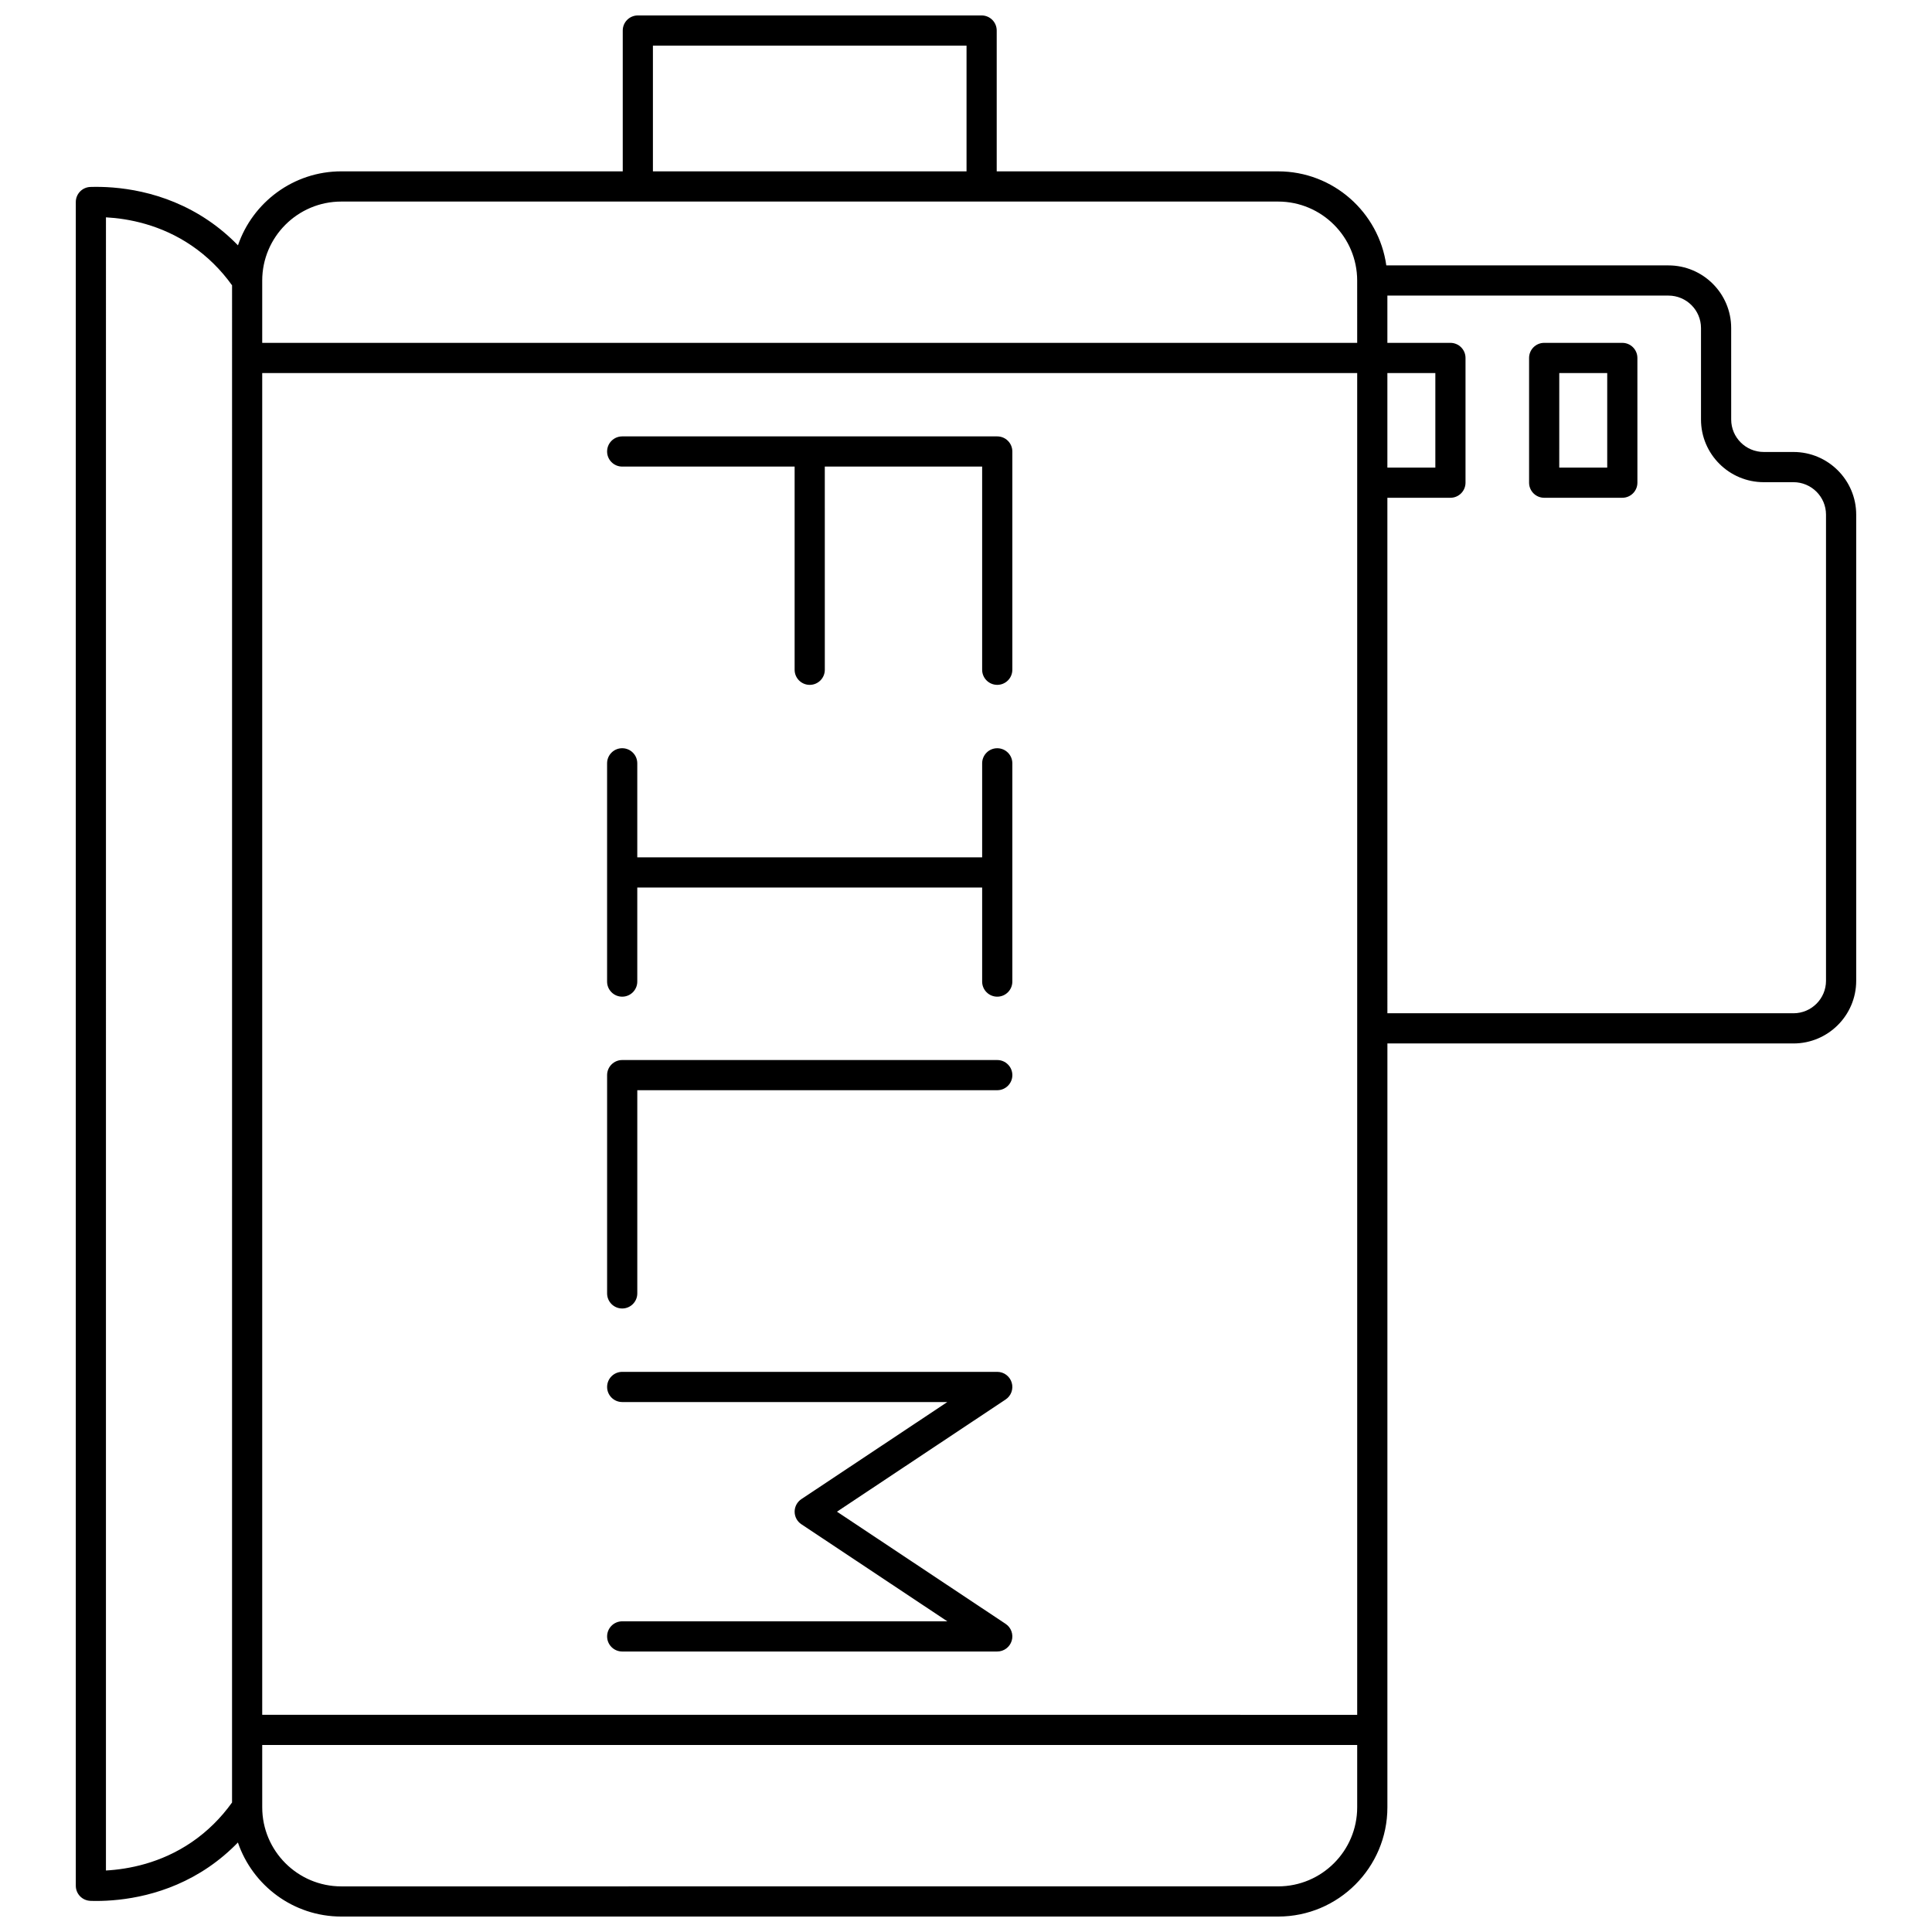
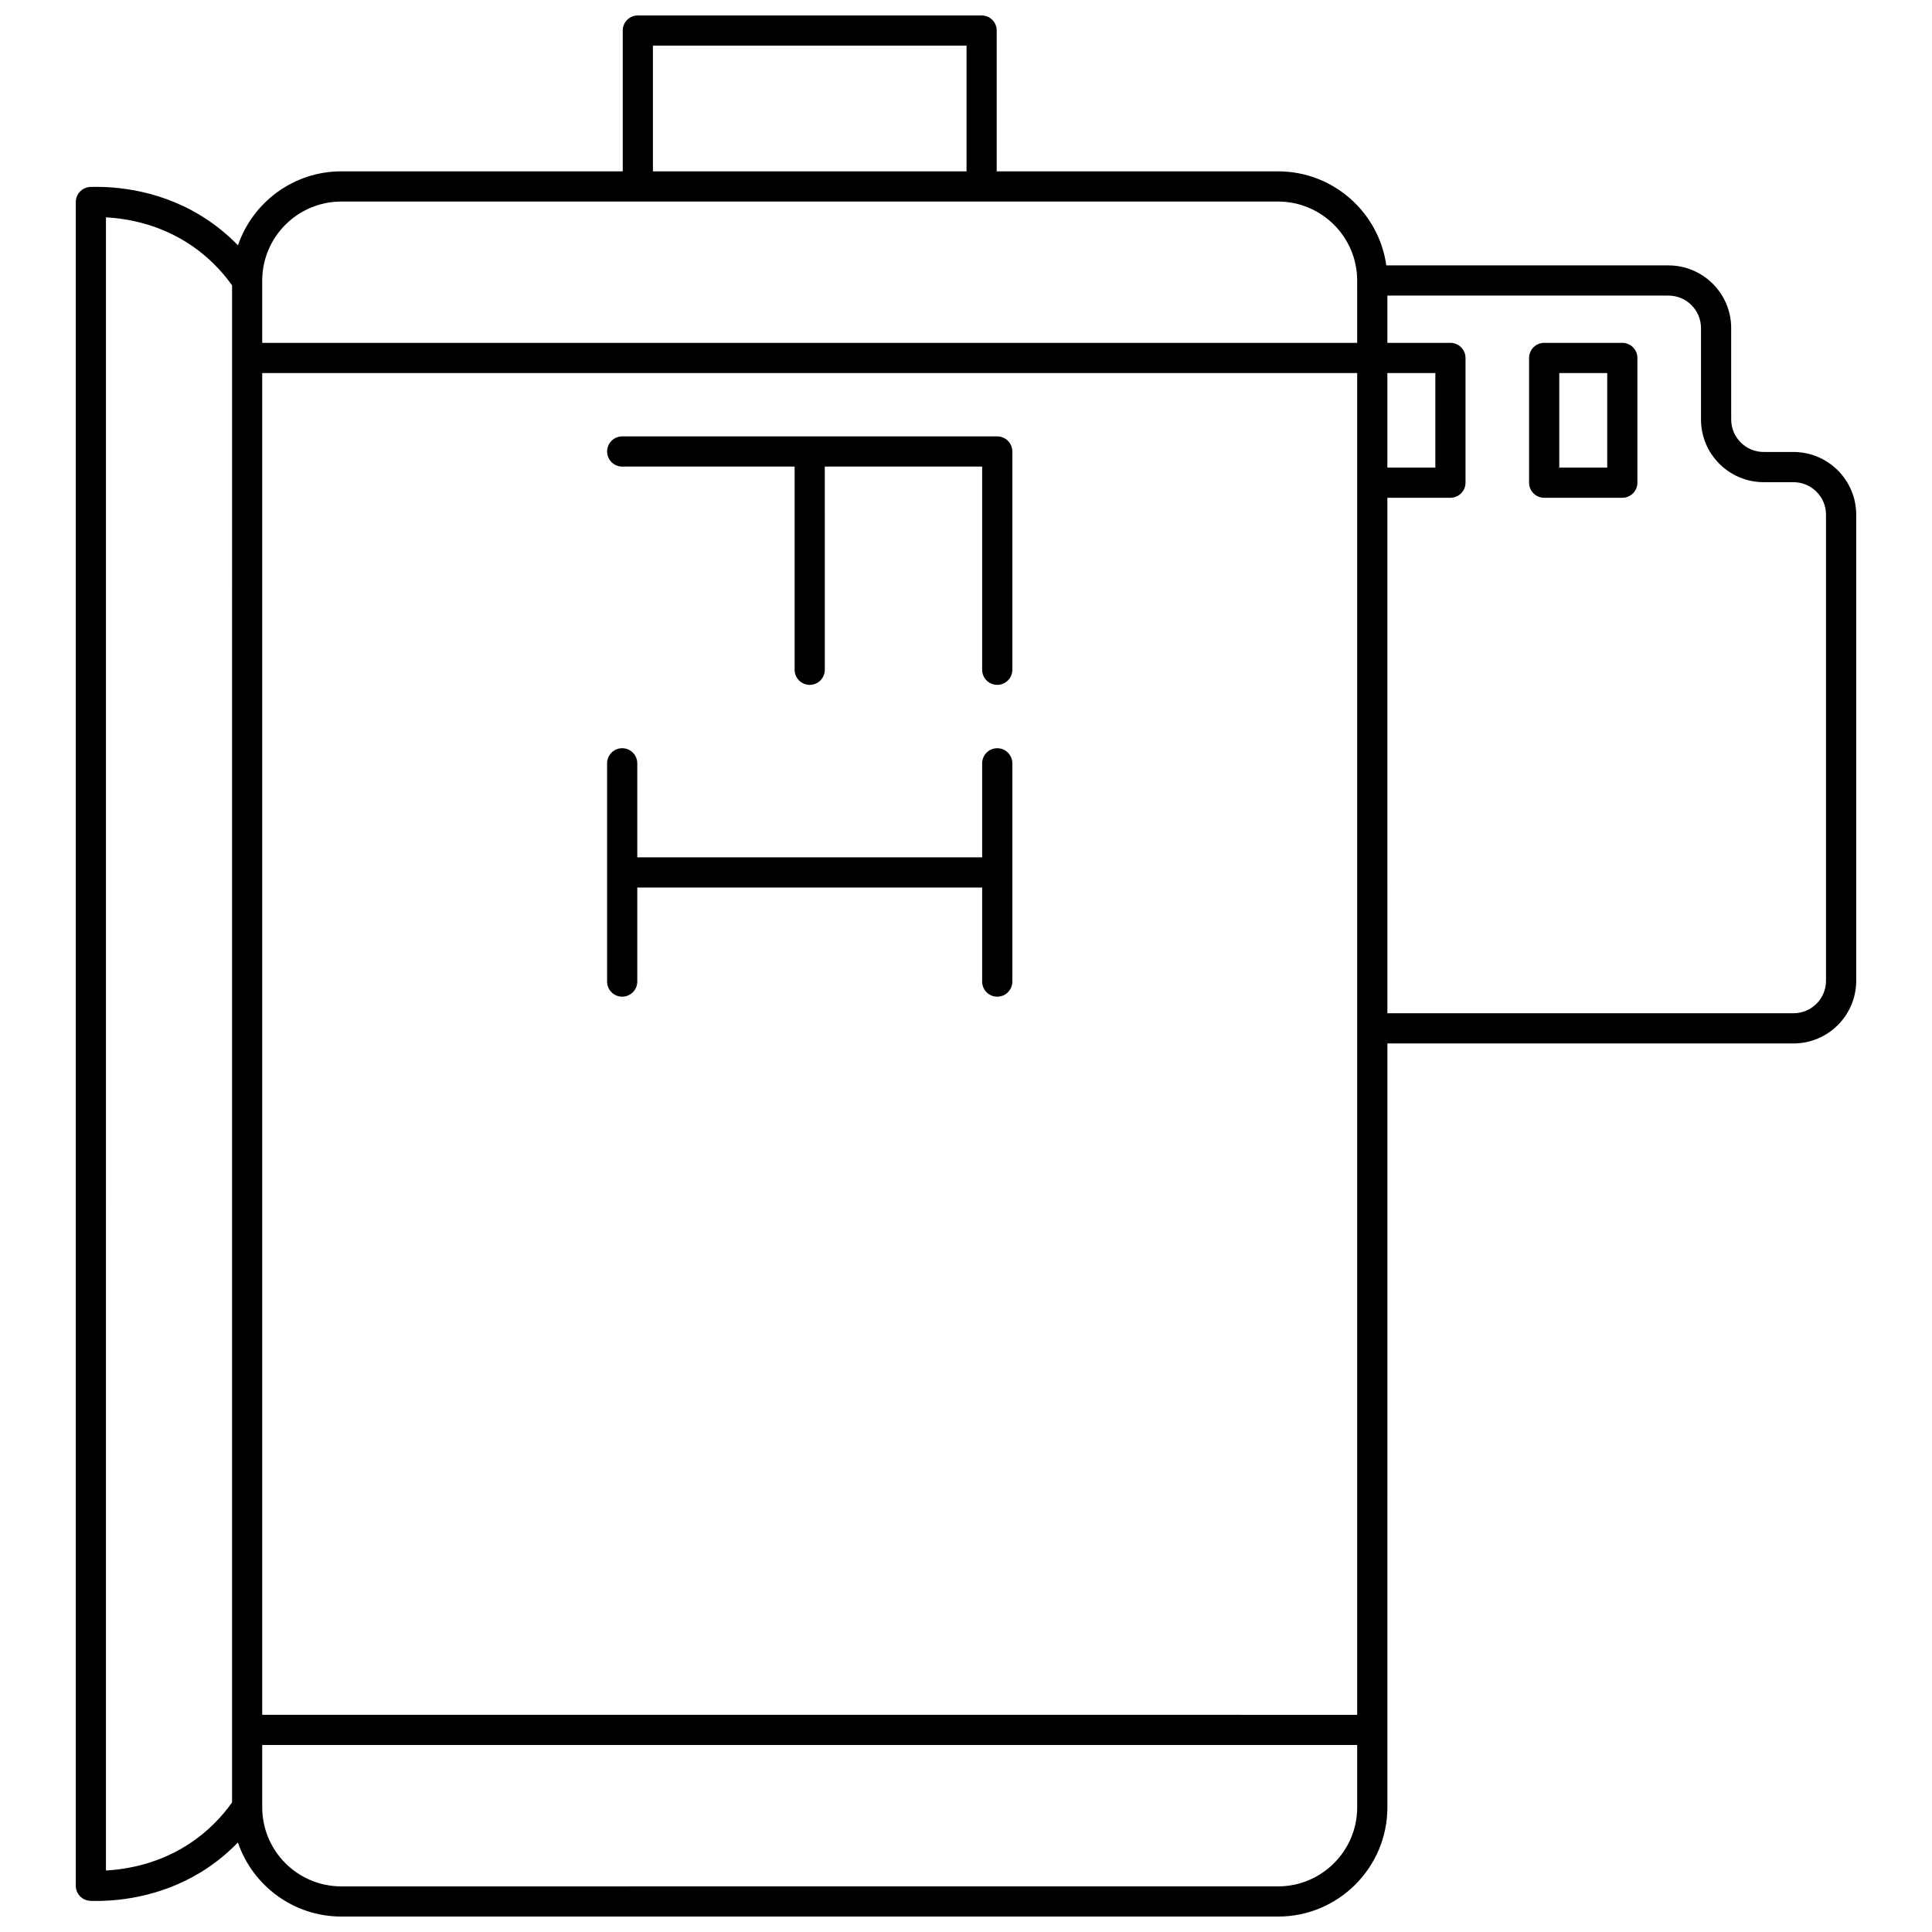
<svg xmlns="http://www.w3.org/2000/svg" width="800px" height="800px" version="1.1" viewBox="144 144 512 512">
  <defs>
    <clipPath id="a">
      <path d="m164 148.09h472v503.81h-472z" />
    </clipPath>
  </defs>
  <g clip-path="url(#a)">
    <path d="m167.97 647.75c0.473 0.016 0.973 0.023 1.504 0.023 6.867 0 18.672-1.336 29.855-8.98 2.793-1.91 5.367-4.09 7.719-6.512 3.894 11.402 14.703 19.625 27.406 19.625h248.27c15.965 0 28.949-12.988 28.949-28.949l0.004-202.43h107.61c9.168 0 16.625-7.445 16.625-16.598v-123.55c0-9.152-7.461-16.598-16.625-16.598h-7.875c-4.758 0-8.629-3.859-8.629-8.602l-0.004-24.246c0-9.152-7.461-16.598-16.625-16.598h-74.77c-1.969-14.062-14.066-24.922-28.664-24.922h-74.582v-37.32c0-2.207-1.789-4-4-4h-91.105c-2.207 0-4 1.789-4 4v37.32l-74.578-0.004c-12.695 0-23.5 8.219-27.395 19.609-2.356-2.426-4.93-4.609-7.727-6.516-12.055-8.242-24.824-9.16-31.363-8.957-2.16 0.062-3.883 1.832-3.883 3.996v446.21c0 2.16 1.723 3.93 3.883 3.992zm343.7-404.89h12.711v25.059h-12.711zm0 33.055h16.707c2.207 0 4-1.789 4-4v-33.055c0-2.207-1.789-4-4-4h-16.707v-12.527h74.484c4.758 0 8.629 3.859 8.629 8.602v24.25c0 9.152 7.461 16.598 16.625 16.598h7.875c4.758 0 8.629 3.859 8.629 8.602v123.54c0 4.742-3.871 8.602-8.629 8.602h-107.61zm-194.64-119.82h83.113v33.32h-83.113zm-103.54 62.273c0-11.555 9.398-20.953 20.953-20.953h248.27c11.555 0 20.953 9.398 20.953 20.953l0.004 16.496h-290.18zm0 24.496h290.18v355.58l-290.18-0.004zm0 363.57h290.18v16.52c0 11.555-9.398 20.953-20.953 20.953l-248.27 0.004c-11.555 0-20.953-9.398-20.953-20.953zm-41.41-404.84c5.957 0.328 14.562 1.93 22.734 7.516 4.133 2.824 7.719 6.359 10.684 10.5l-0.004 402.07c-2.965 4.141-6.547 7.676-10.684 10.504-8.172 5.586-16.773 7.184-22.734 7.516z" />
  </g>
  <path d="m573.93 234.86h-20.707c-2.207 0-4 1.789-4 4v33.055c0 2.207 1.789 4 4 4h20.707c2.207 0 4-1.789 4-4l-0.004-33.055c0-2.207-1.789-4-3.996-4zm-4 33.055h-12.711l0.004-25.055h12.707z" />
  <path d="m408.28 259.65h-99.391c-2.207 0-4 1.789-4 4 0 2.207 1.789 4 4 4h45.695v53.848c0 2.207 1.789 4 4 4 2.207 0 4-1.789 4-4l-0.004-53.852h41.699v53.848c0 2.207 1.789 4 4 4 2.207 0 4-1.789 4-4v-57.848c0-2.207-1.793-3.996-4-3.996z" />
  <path d="m408.28 342.29c-2.207 0-4 1.789-4 4v24.922h-91.395v-24.926c0-2.207-1.789-4-4-4-2.207 0-4 1.789-4 4v57.844c0 2.207 1.789 4 4 4 2.207 0 4-1.789 4-4v-24.922h91.395v24.922c0 2.207 1.789 4 4 4 2.207 0 4-1.789 4-4v-57.844c0-2.207-1.793-3.996-4-3.996z" />
-   <path d="m408.28 424.92h-99.391c-2.207 0-4 1.789-4 4v57.844c0 2.207 1.789 4 4 4 2.207 0 4-1.789 4-4v-53.848h95.395c2.207 0 4-1.789 4-4-0.004-2.207-1.797-3.996-4.004-3.996z" />
-   <path d="m412.11 510.4c-0.512-1.688-2.062-2.844-3.828-2.844h-99.391c-2.207 0-4 1.789-4 4 0 2.207 1.789 4 4 4h86.16l-38.68 25.727c-1.113 0.742-1.785 1.992-1.785 3.328 0 1.34 0.668 2.59 1.785 3.328l38.68 25.727h-86.16c-2.207 0-4 1.789-4 4 0 2.207 1.789 4 4 4h99.391c1.762 0 3.316-1.156 3.828-2.844s-0.145-3.508-1.613-4.484l-44.691-29.727 44.691-29.727c1.469-0.973 2.121-2.797 1.613-4.484z" />
</svg>